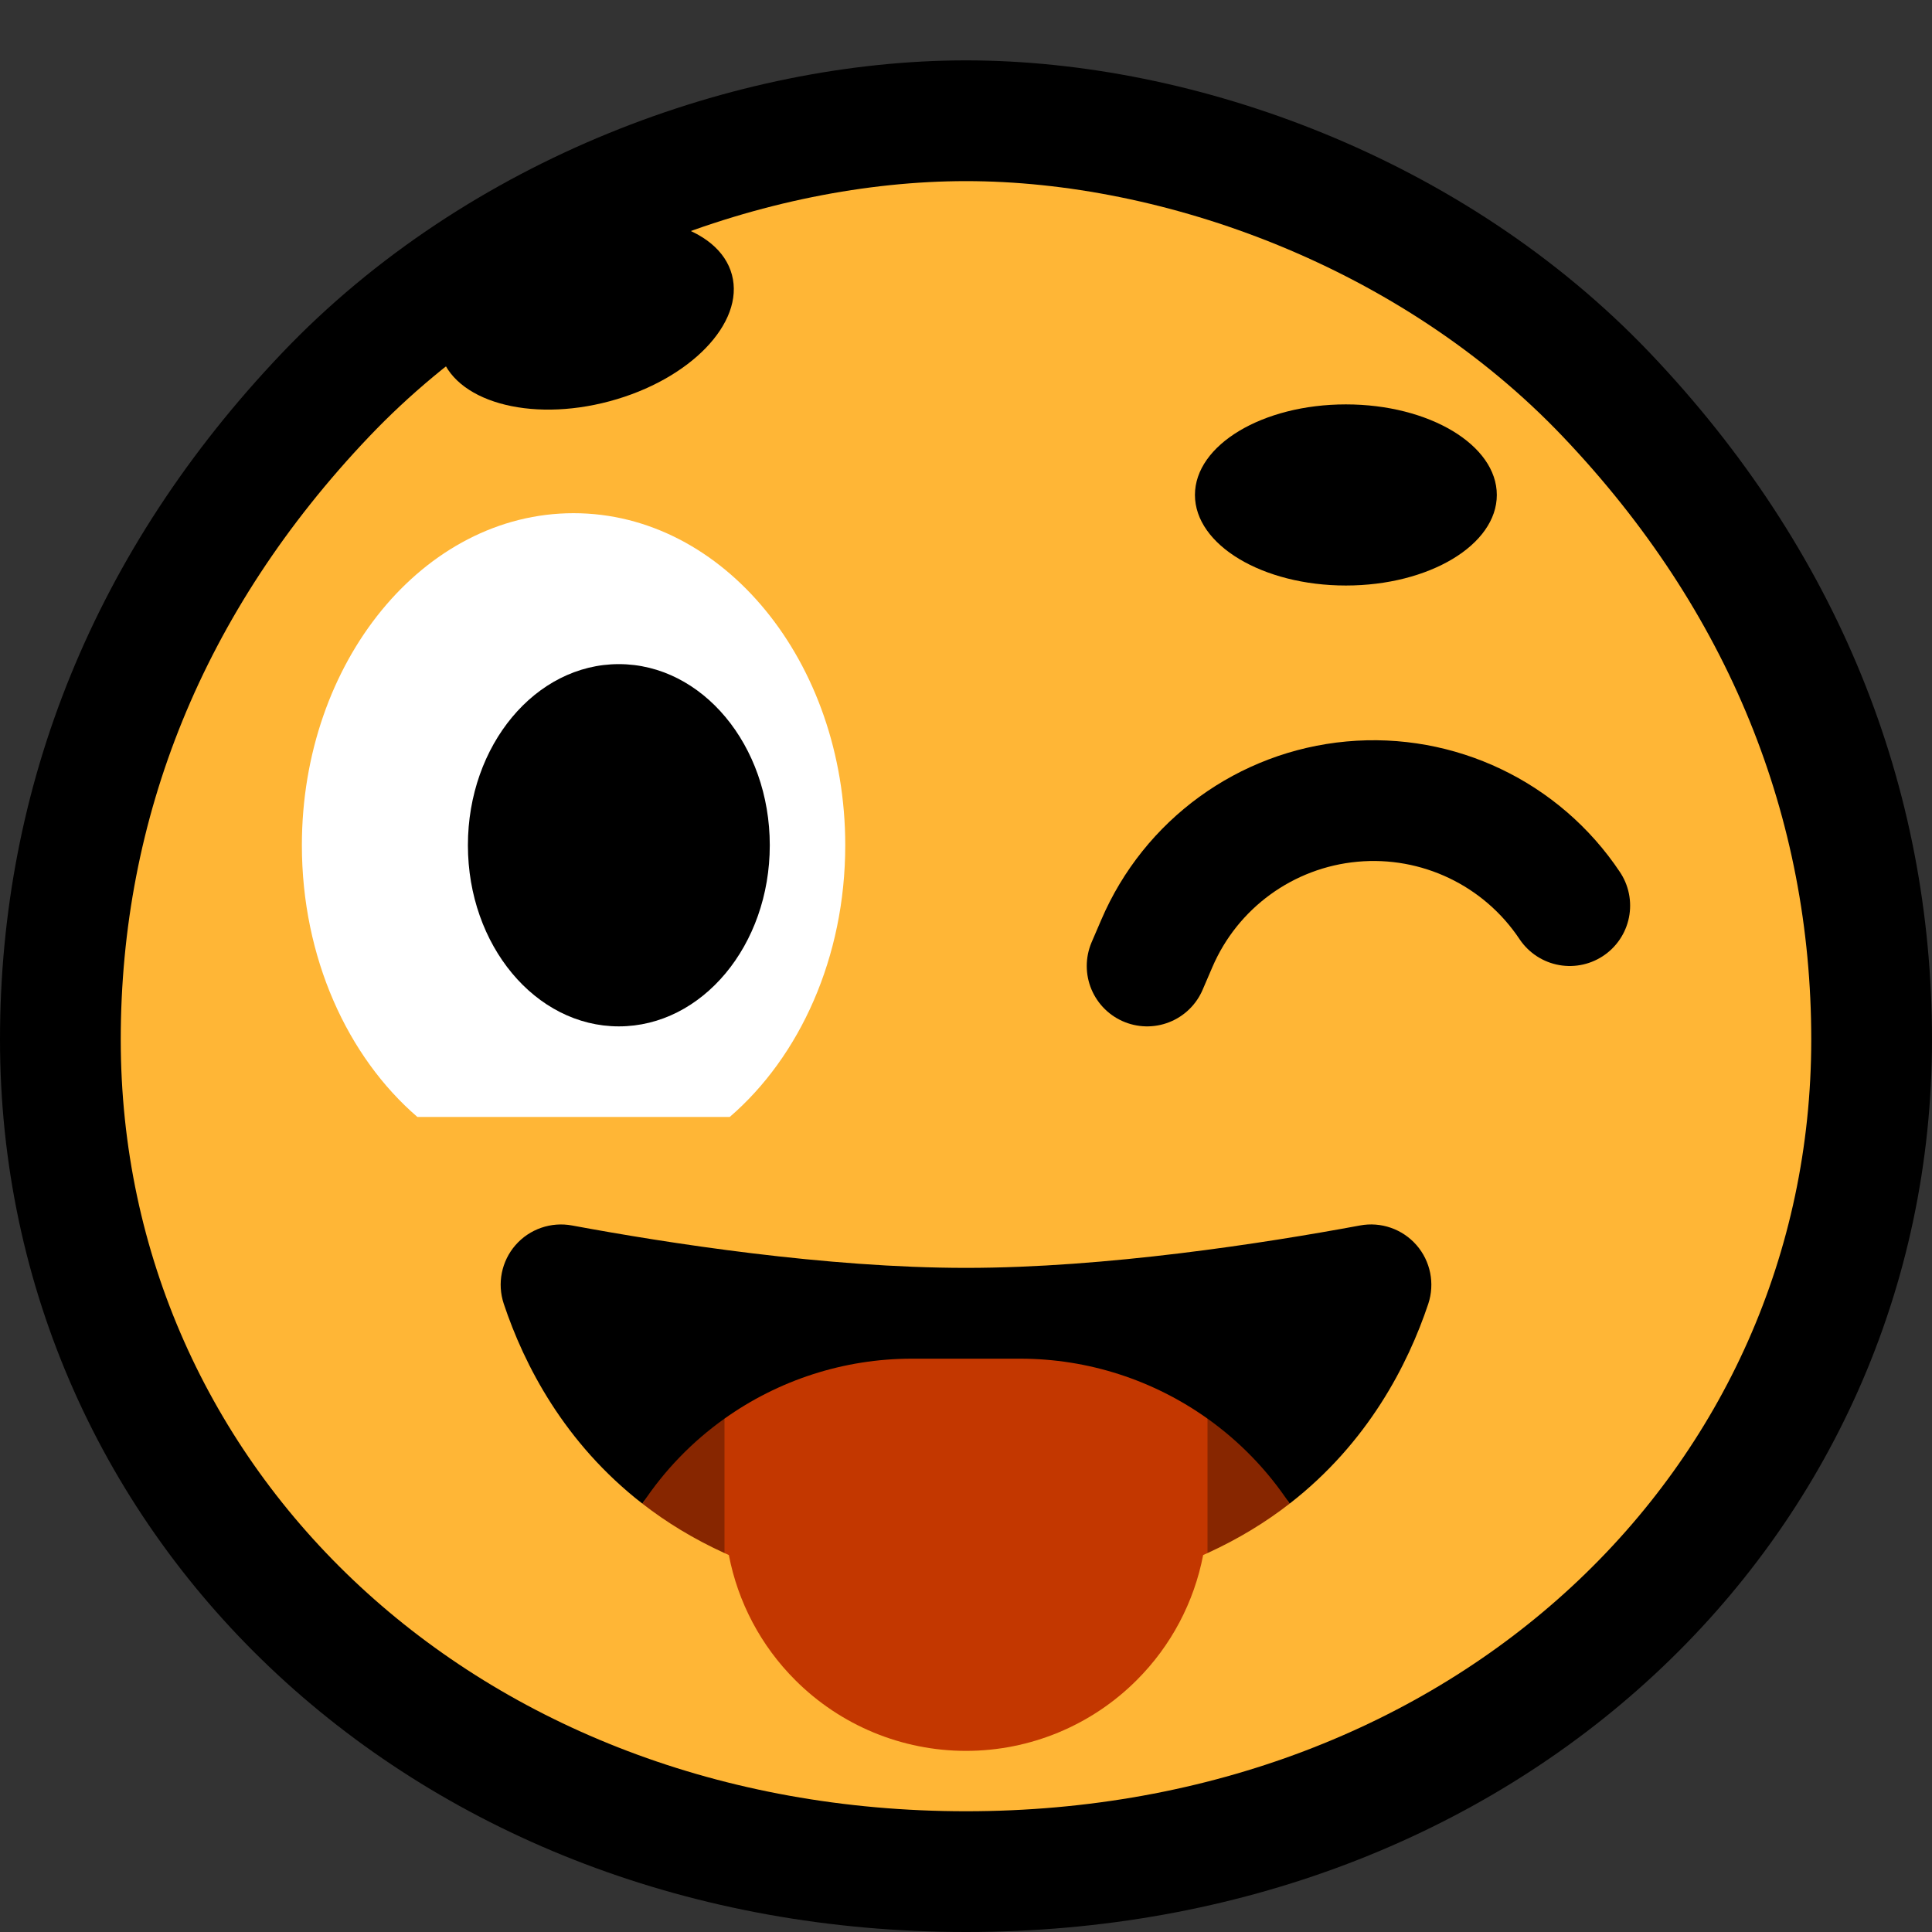
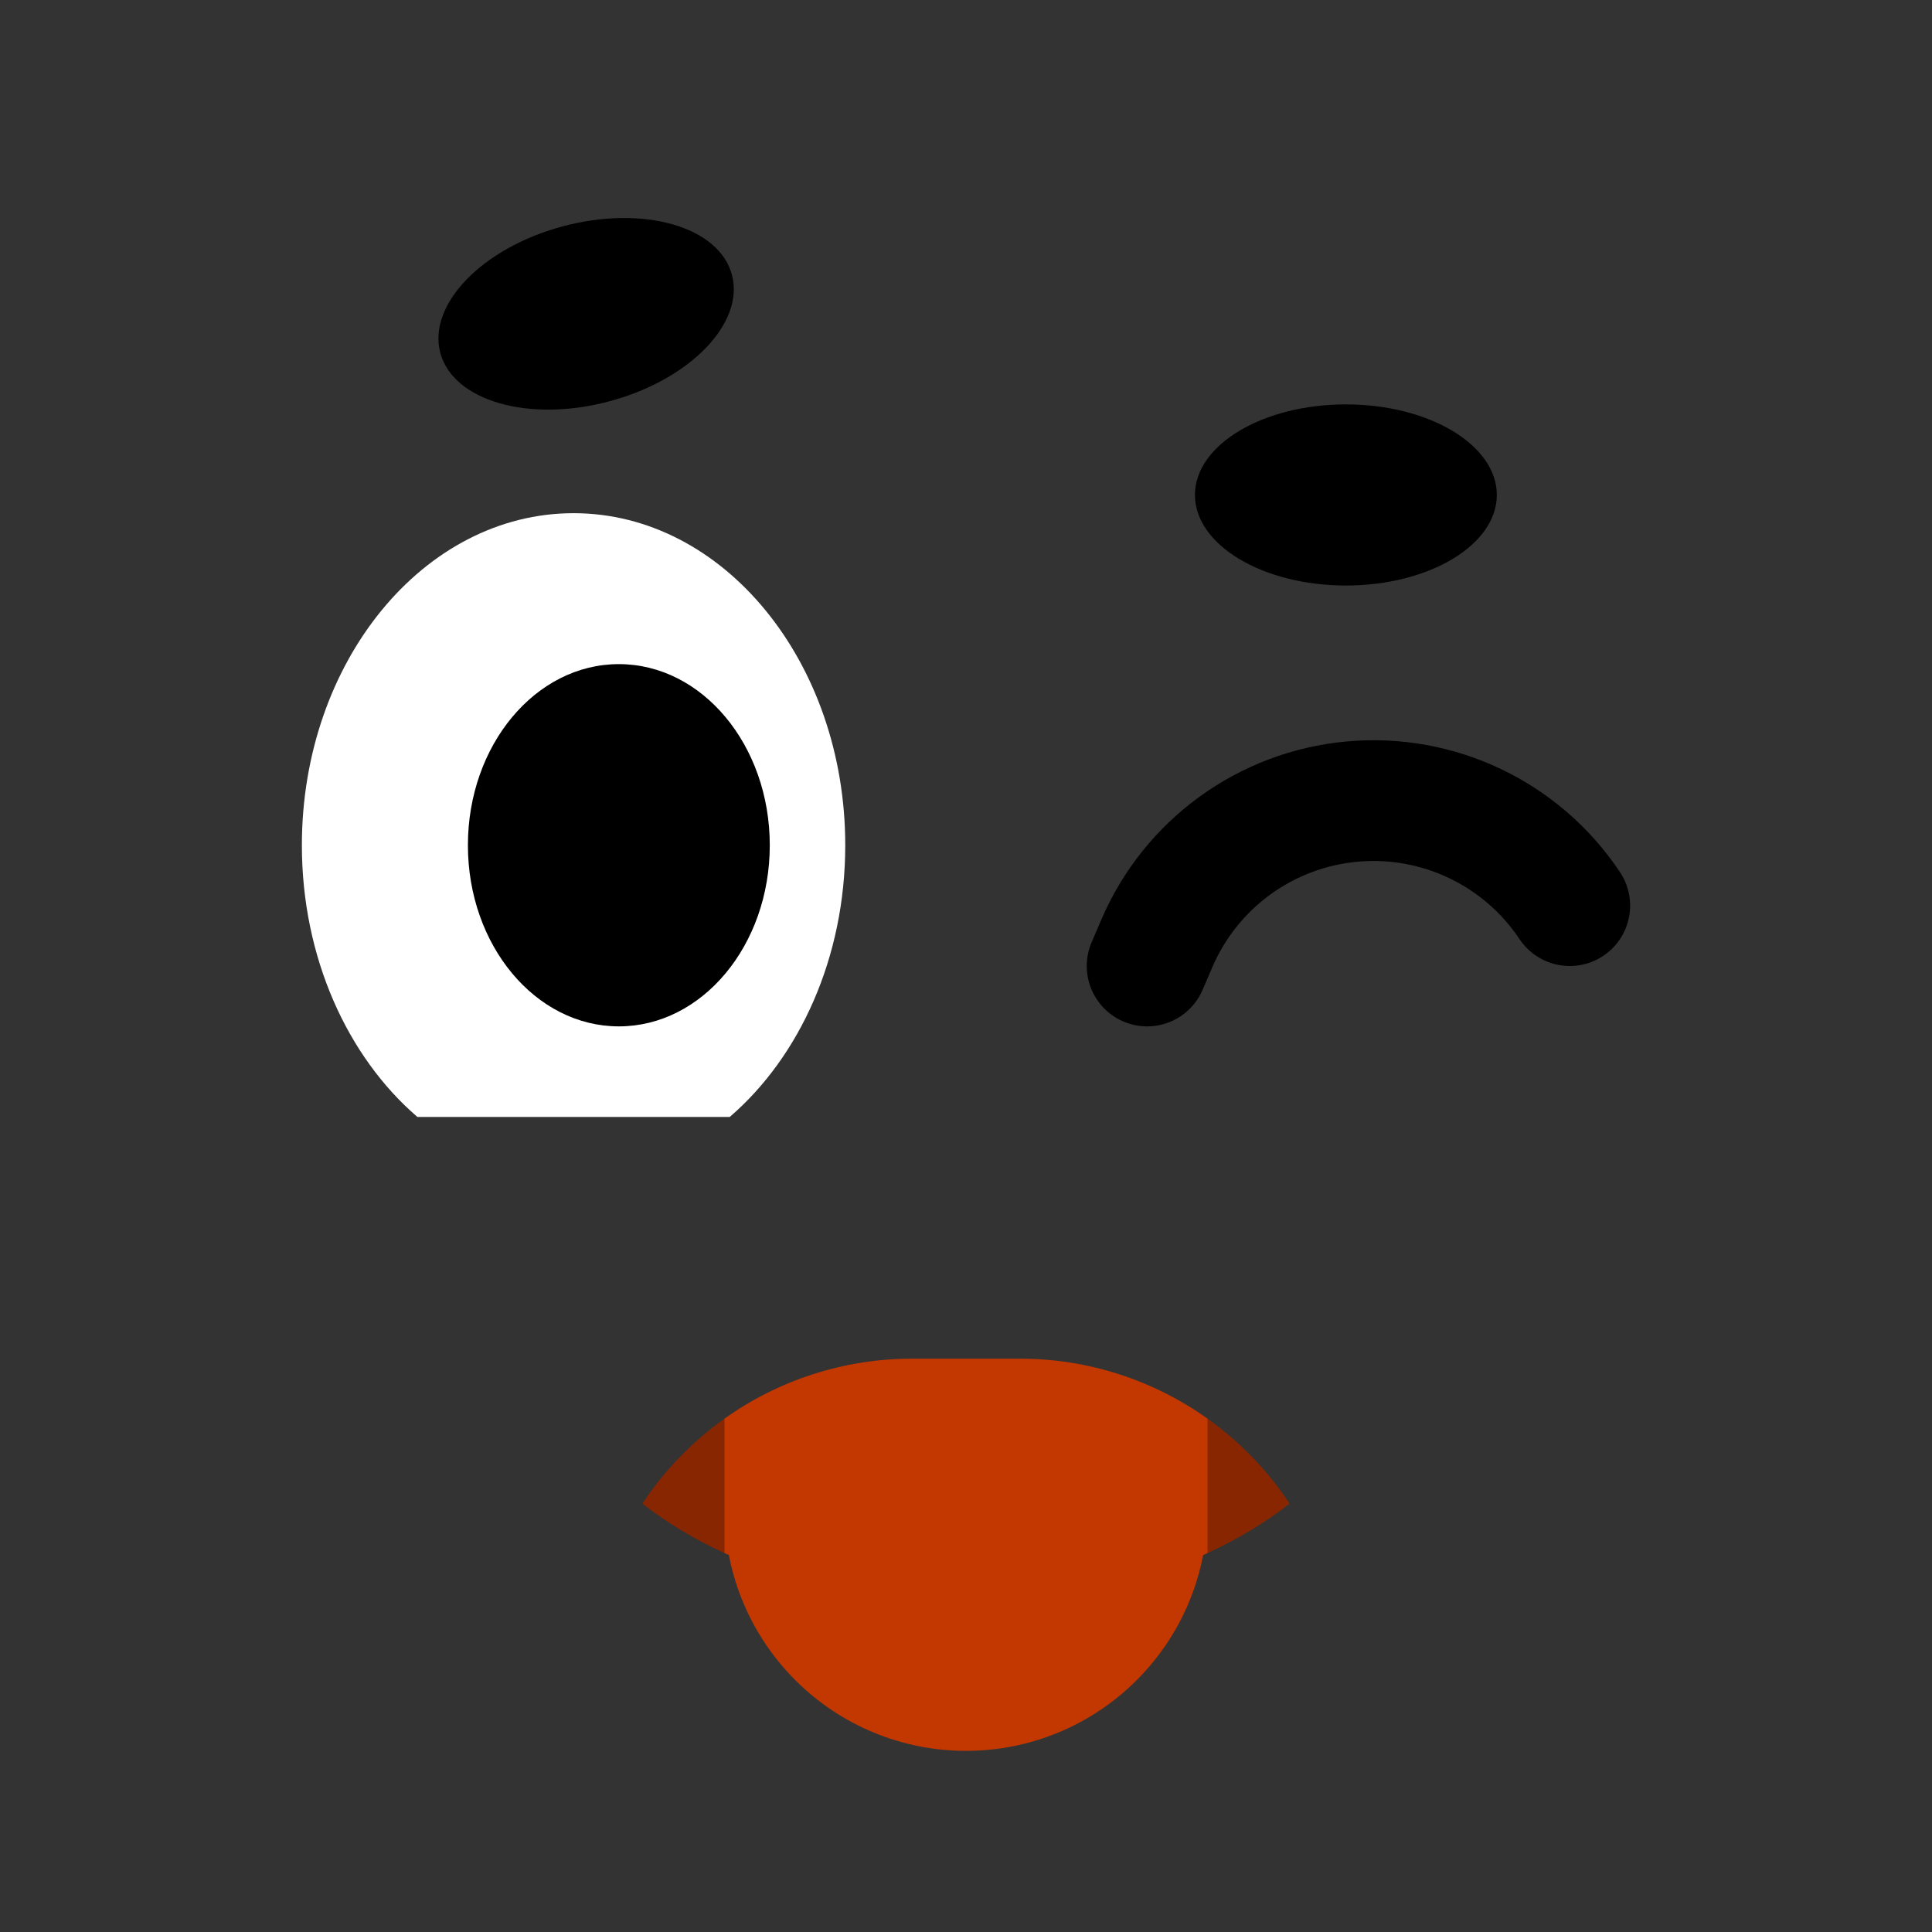
<svg xmlns="http://www.w3.org/2000/svg" xmlns:ns1="http://www.serif.com/" width="100%" height="100%" viewBox="0 0 32 32" version="1.1" xml:space="preserve" style="fill-rule:evenodd;clip-rule:evenodd;stroke-linecap:round;stroke-linejoin:round;stroke-miterlimit:1.5;">
  <rect x="0" y="0" width="32" height="32" fill="#333333" stroke="none" />
  <rect id="_1f61c_wink_tongue" ns1:id="1f61c_wink_tongue" x="0" y="0" width="32" height="32" style="fill:none;" />
  <clipPath id="_clip1">
    <rect x="0" y="0" width="32" height="32" />
  </clipPath>
  <g clip-path="url(#_clip1)">
-     <path d="M16,30c-8.1,0 -14,-5.672 -14,-12.781c-0,-3.67 1.356,-7.087 4.111,-9.984c2.683,-2.822 6.618,-4.235 9.889,-4.235c3.271,0 7.206,1.413 9.889,4.235c2.755,2.897 4.111,6.314 4.111,9.984c0,7.109 -5.9,12.781 -14,12.781Z" style="fill:none;stroke:#000;stroke-width:4px;" />
-     <path d="M16,30c-8.1,0 -14,-5.672 -14,-12.781c-0,-3.67 1.356,-7.087 4.111,-9.984c2.683,-2.822 6.618,-4.235 9.889,-4.235c3.271,0 7.206,1.413 9.889,4.235c2.755,2.897 4.111,6.314 4.111,9.984c0,7.109 -5.9,12.781 -14,12.781Z" style="fill:#ffb636;" />
    <path d="M7.293,5.845c0.215,0.799 1.471,1.159 2.804,0.801c1.332,-0.357 2.24,-1.296 2.026,-2.095c-0.214,-0.8 -1.47,-1.159 -2.803,-0.802c-1.333,0.357 -2.241,1.296 -2.027,2.096Z" />
    <path d="M24.792,8.198c-0,0.827 -1.12,1.5 -2.5,1.5c-1.38,-0 -2.5,-0.673 -2.5,-1.5c-0,-0.828 1.12,-1.5 2.5,-1.5c1.38,-0 2.5,0.672 2.5,1.5Z" />
-     <path d="M21.36,24.905c1.297,-1.007 1.96,-2.303 2.297,-3.31c0.111,-0.336 0.037,-0.706 -0.196,-0.973c-0.233,-0.266 -0.589,-0.39 -0.937,-0.324c-1.591,0.295 -4.208,0.702 -6.524,0.702c-2.316,-0 -4.933,-0.407 -6.524,-0.702c-0.348,-0.065 -0.704,0.058 -0.937,0.324c-0.233,0.267 -0.307,0.637 -0.195,0.973c0.336,1.007 0.999,2.303 2.296,3.31c0.986,-1.492 9.734,-1.492 10.72,0Z" />
    <path d="M12,23.497c0.604,0.611 0.659,1.341 0,2.227c-0.517,-0.236 -0.968,-0.514 -1.36,-0.819c0.367,-0.556 0.83,-1.031 1.36,-1.408Zm8,2.227c-0.498,-0.668 -0.599,-1.395 0,-2.227c0.53,0.377 0.993,0.852 1.36,1.408c-0.392,0.305 -0.843,0.583 -1.36,0.819Z" style="fill:#872600;" />
    <path d="M20,25.724c-0.024,0.01 -0.048,0.021 -0.072,0.032c-0.15,0.78 -0.53,1.503 -1.1,2.072c-0.75,0.751 -1.767,1.172 -2.828,1.172c-1.061,0 -2.078,-0.421 -2.828,-1.172c-0.57,-0.569 -0.95,-1.292 -1.1,-2.072c-0.024,-0.011 -0.048,-0.022 -0.072,-0.032l0,-2.227c0.892,-0.635 1.972,-0.993 3.104,-0.993l1.792,0c1.132,0 2.212,0.358 3.104,0.993l0,2.227Z" style="fill:#c33700;" />
    <path d="M19,16c0,0 0.059,-0.137 0.16,-0.372c0.564,-1.318 1.805,-2.22 3.233,-2.351c1.427,-0.131 2.812,0.53 3.607,1.723c-0,-0 0,-0 0,-0" style="fill:none;stroke:#000;stroke-width:2px;" />
    <path d="M12.087,18.5l-5.174,0c-1.157,-0.996 -1.913,-2.641 -1.913,-4.5c0,-3.036 2.016,-5.5 4.5,-5.5c2.484,0 4.5,2.464 4.5,5.5c-0,1.859 -0.756,3.504 -1.913,4.5Z" style="fill:#fff;" />
    <ellipse cx="10.25" cy="14" rx="2.5" ry="3" />
  </g>
</svg>